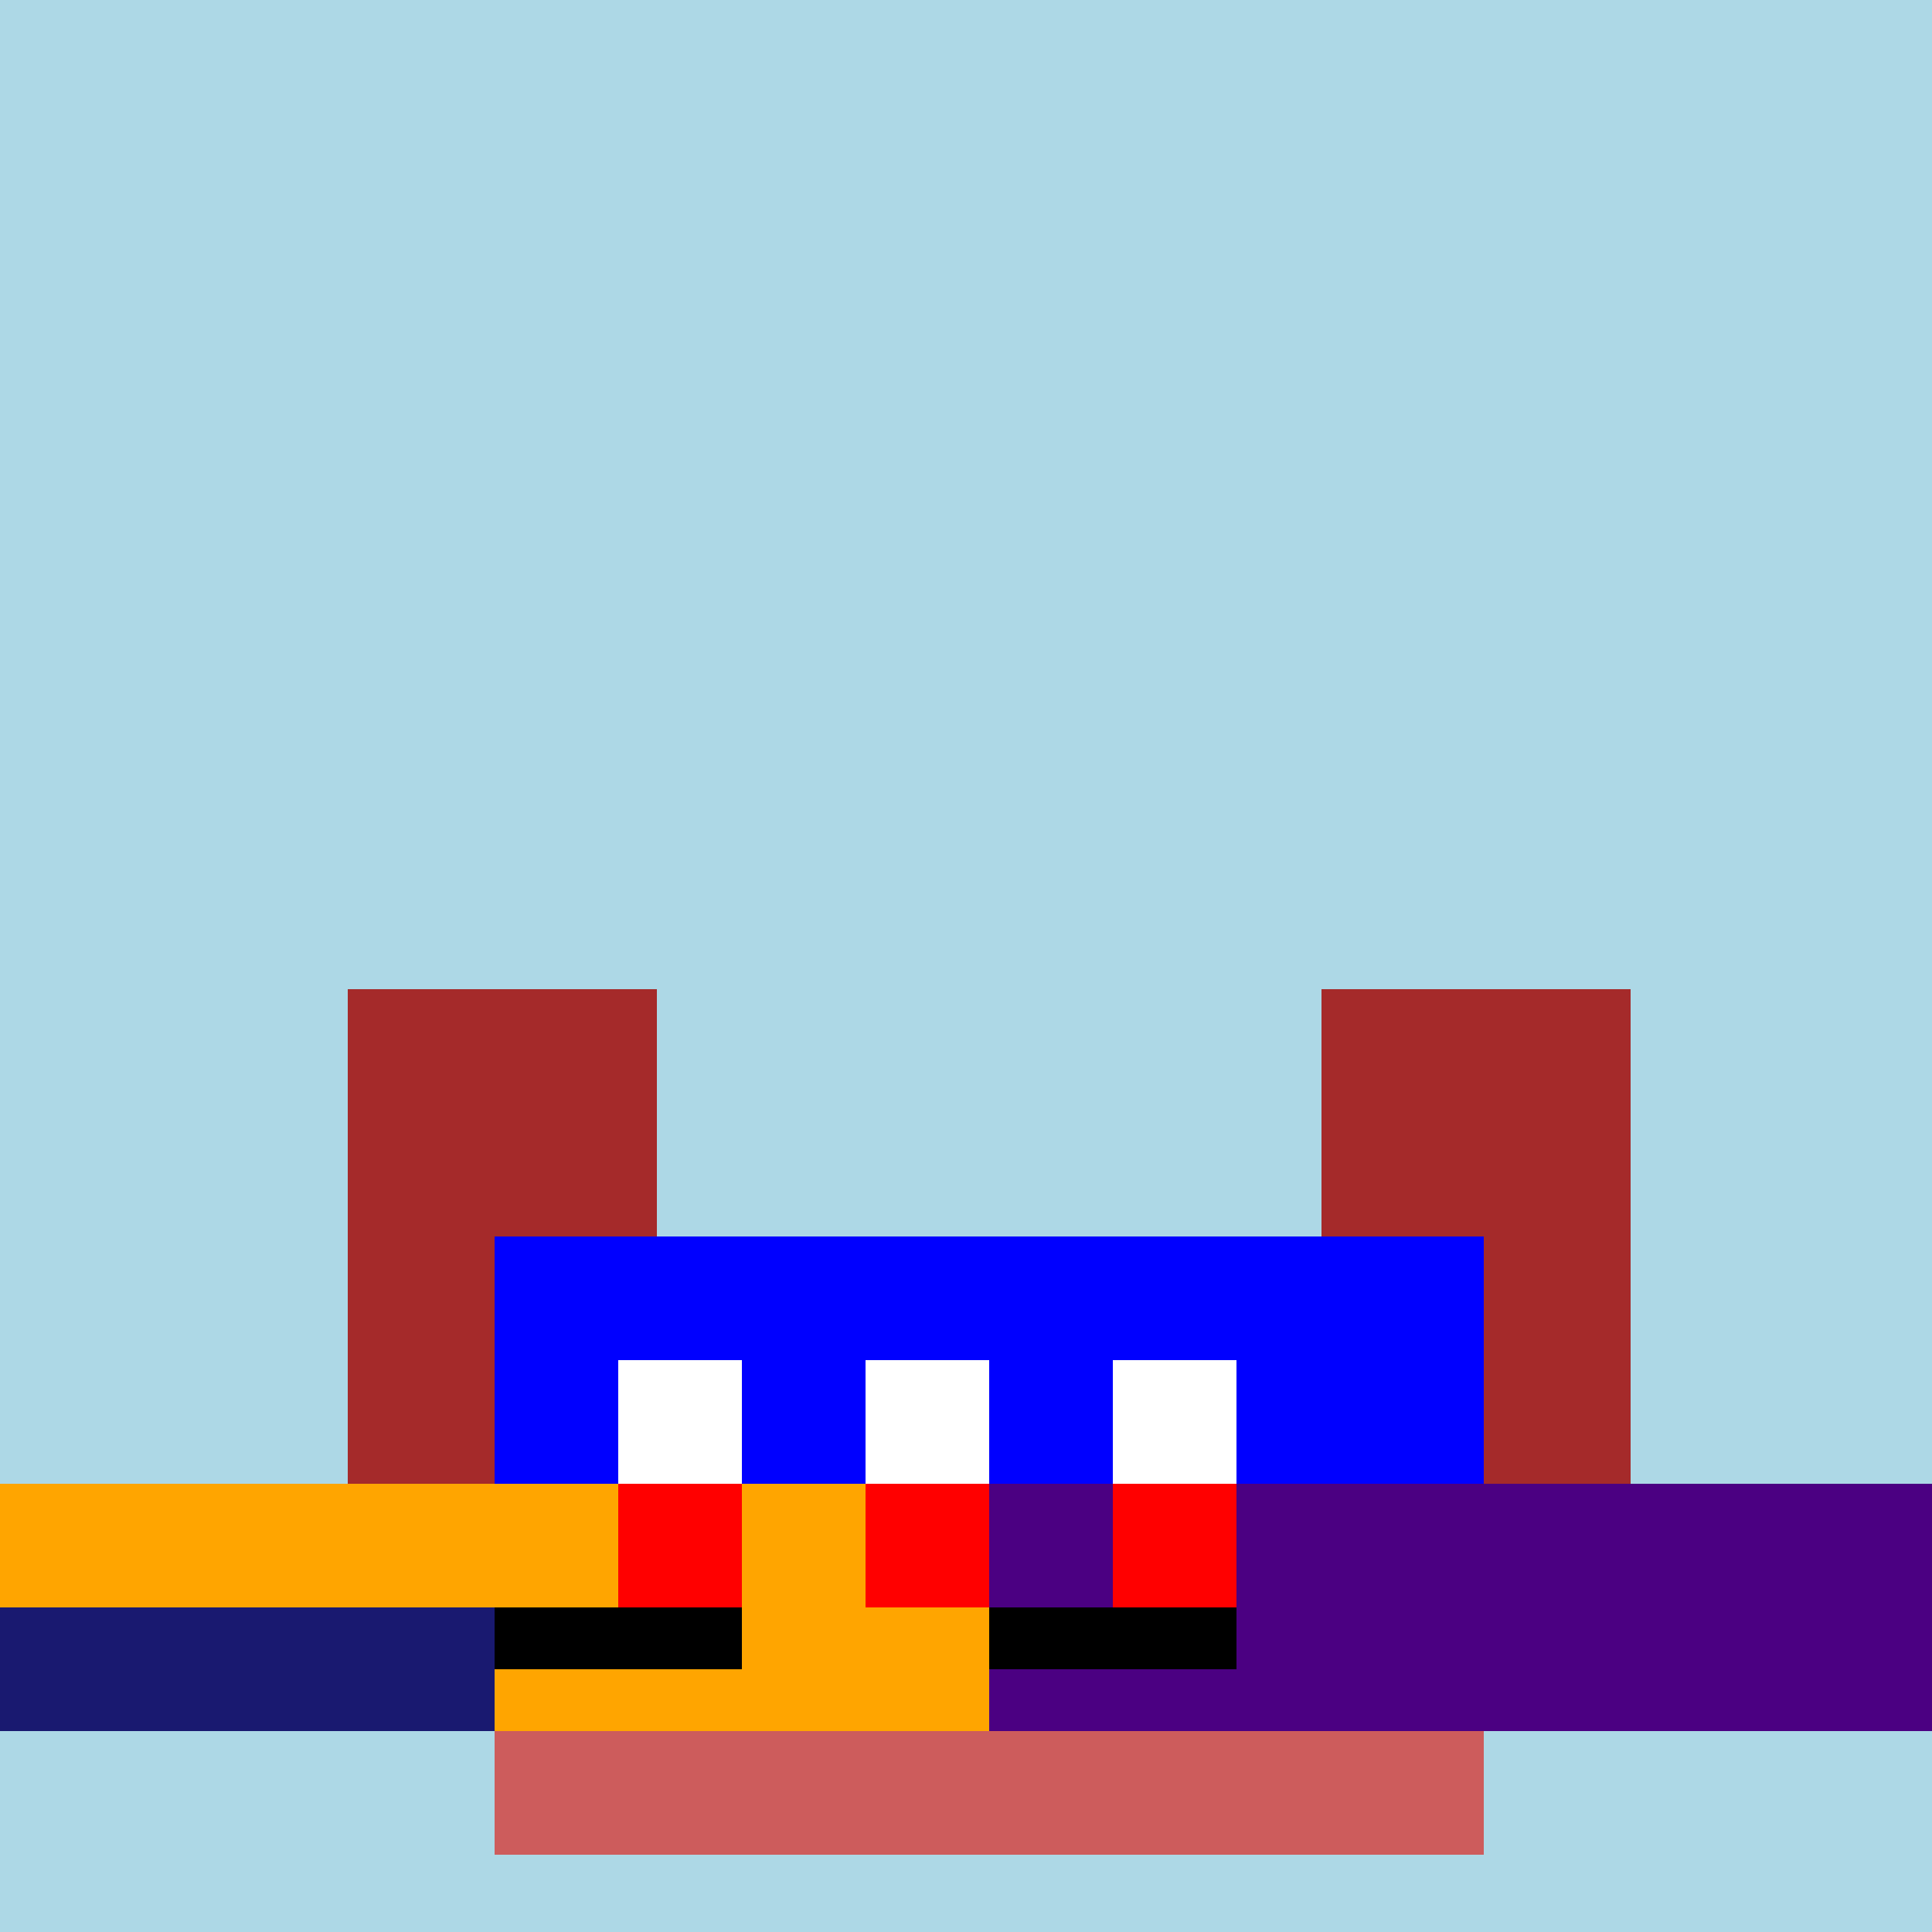
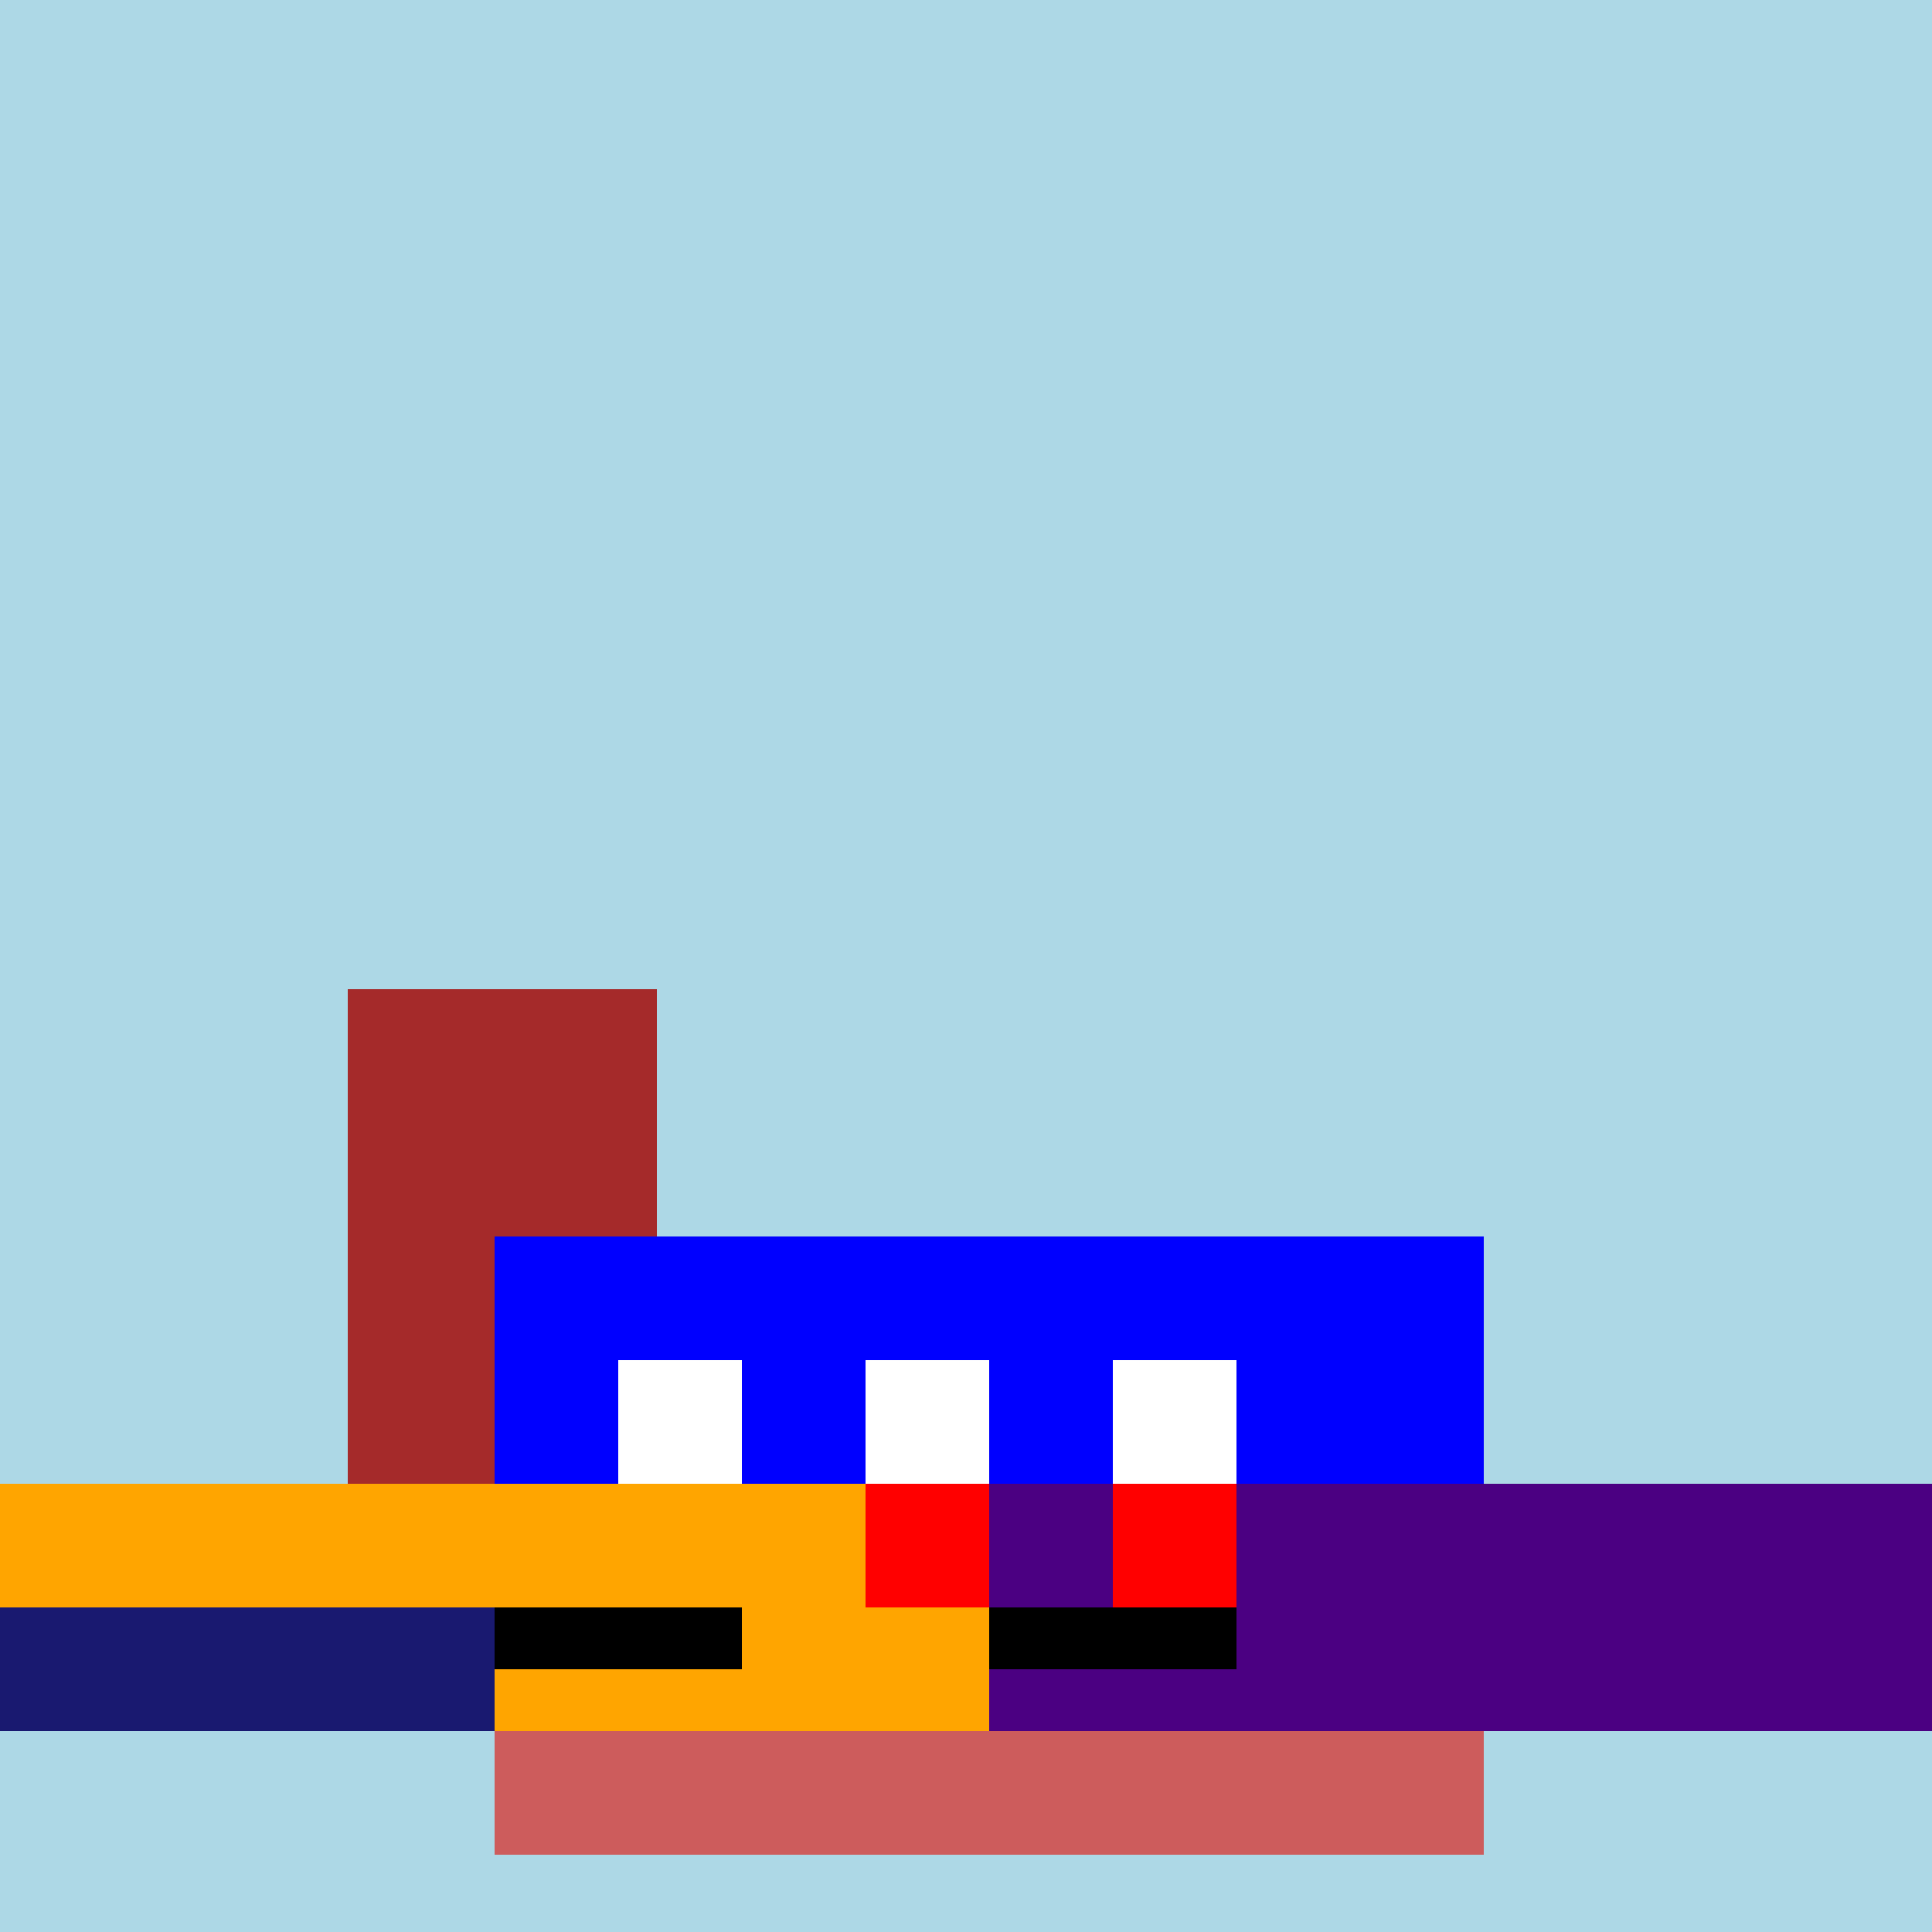
<svg xmlns="http://www.w3.org/2000/svg" width="500" height="500">
  <rect width="100%" height="100%" fill="#333333" stroke="none" />
  <defs />
  <g>
    <rect fill="#ADD8E6" stroke="none" x="0" y="0" width="512" height="384" />
    <rect fill="#8B4513" stroke="none" x="0" y="384" width="512" height="128" />
    <rect fill="#4B0082" stroke="none" x="256" y="384" width="256" height="128" />
    <rect fill="#A52A2A" stroke="none" x="90" y="256" width="80" height="128" />
-     <rect fill="#A52A2A" stroke="none" x="342" y="256" width="80" height="128" />
    <rect fill="#FFA500" stroke="none" x="0" y="384" width="256" height="64" />
    <rect fill="#0000FF" stroke="none" x="128" y="320" width="256" height="64" />
    <rect fill="#FFFFFF" stroke="none" x="160" y="352" width="32" height="32" />
    <rect fill="#FFFFFF" stroke="none" x="224" y="352" width="32" height="32" />
    <rect fill="#FFFFFF" stroke="none" x="288" y="352" width="32" height="32" />
-     <rect fill="#FF0000" stroke="none" x="160" y="384" width="32" height="32" />
    <rect fill="#FF0000" stroke="none" x="224" y="384" width="32" height="32" />
    <rect fill="#FF0000" stroke="none" x="288" y="384" width="32" height="32" />
    <rect fill="#000000" stroke="none" x="128" y="416" width="64" height="16" />
    <rect fill="#000000" stroke="none" x="256" y="416" width="64" height="16" />
    <rect fill="#ADD8E6" stroke="none" x="0" y="448" width="512" height="64" />
    <rect fill="#191970" stroke="none" x="0" y="416" width="128" height="32" />
    <rect fill="#CD5C5C" stroke="none" x="128" y="448" width="256" height="32" />
  </g>
</svg>